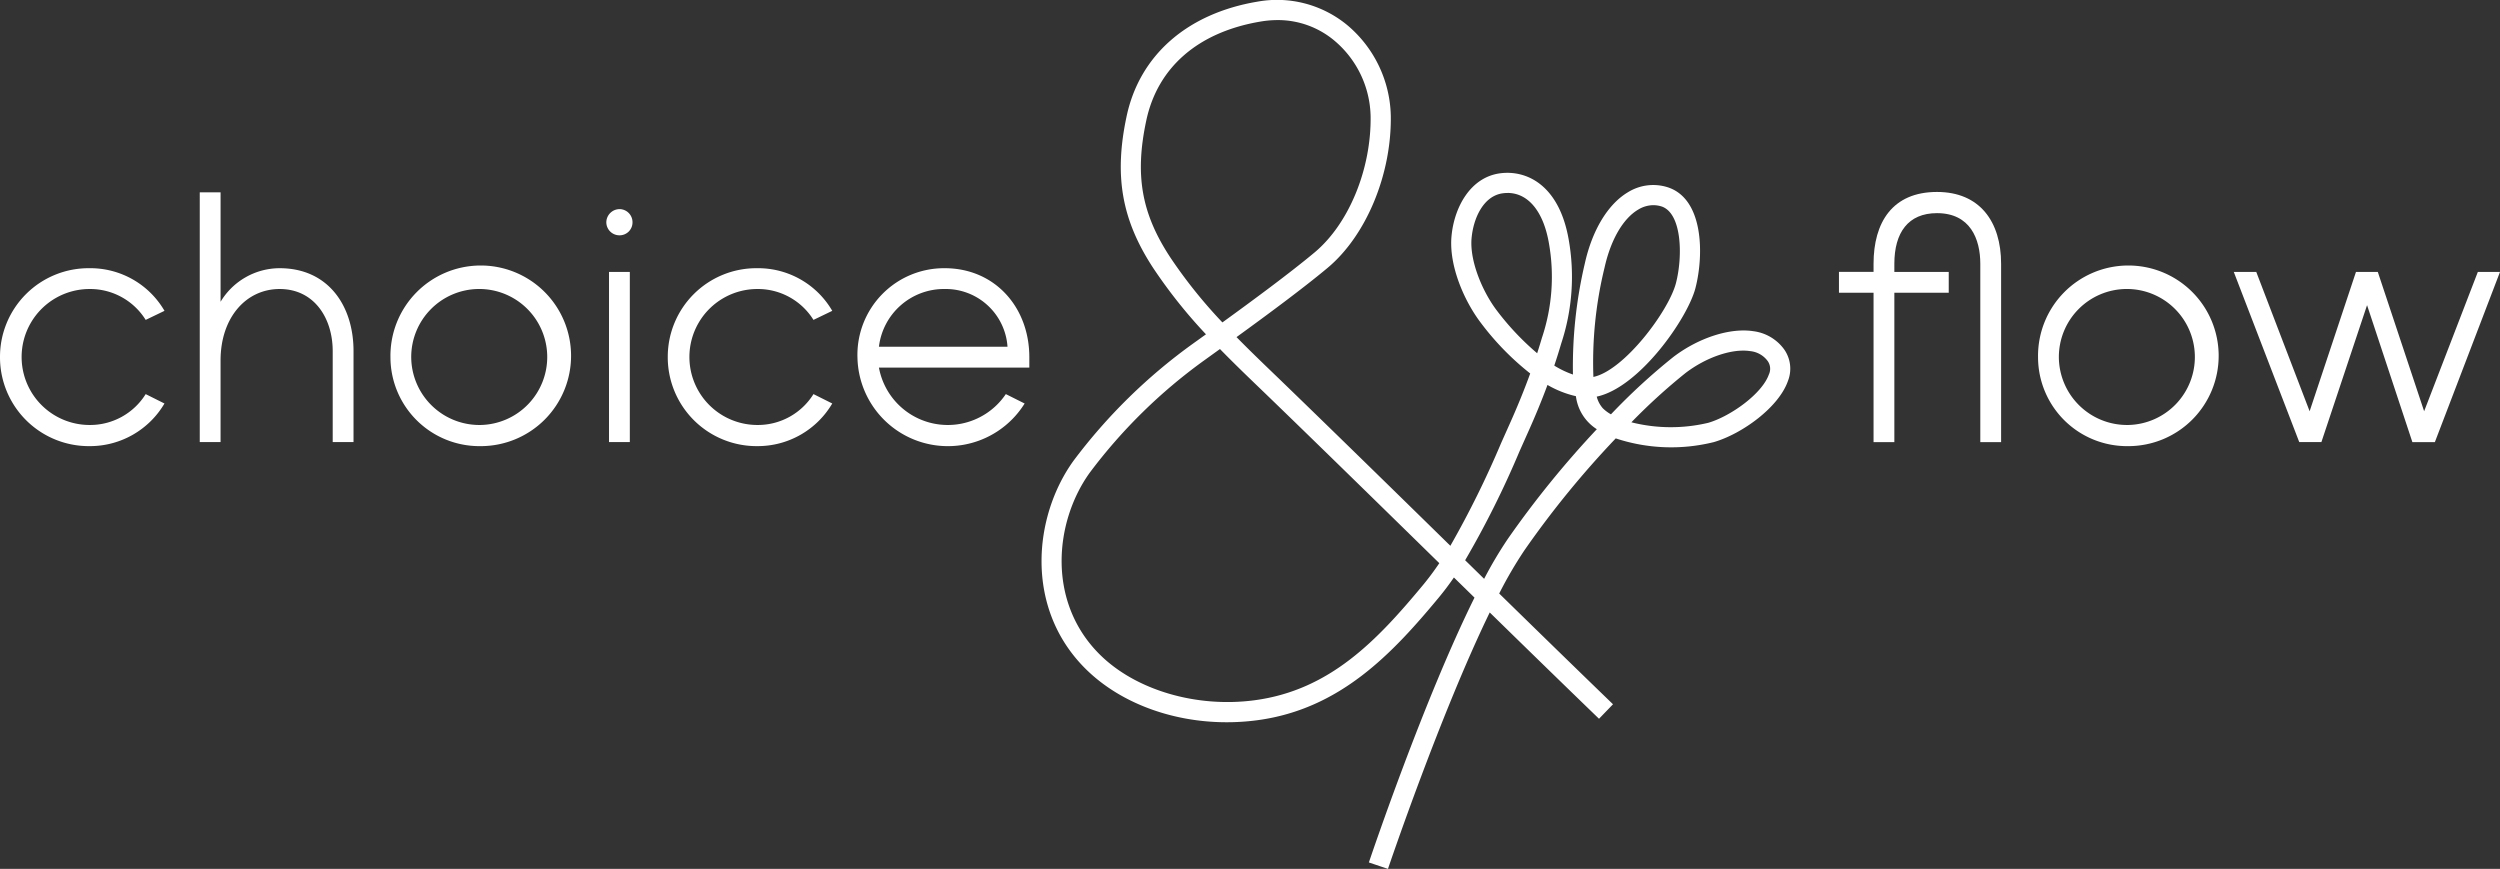
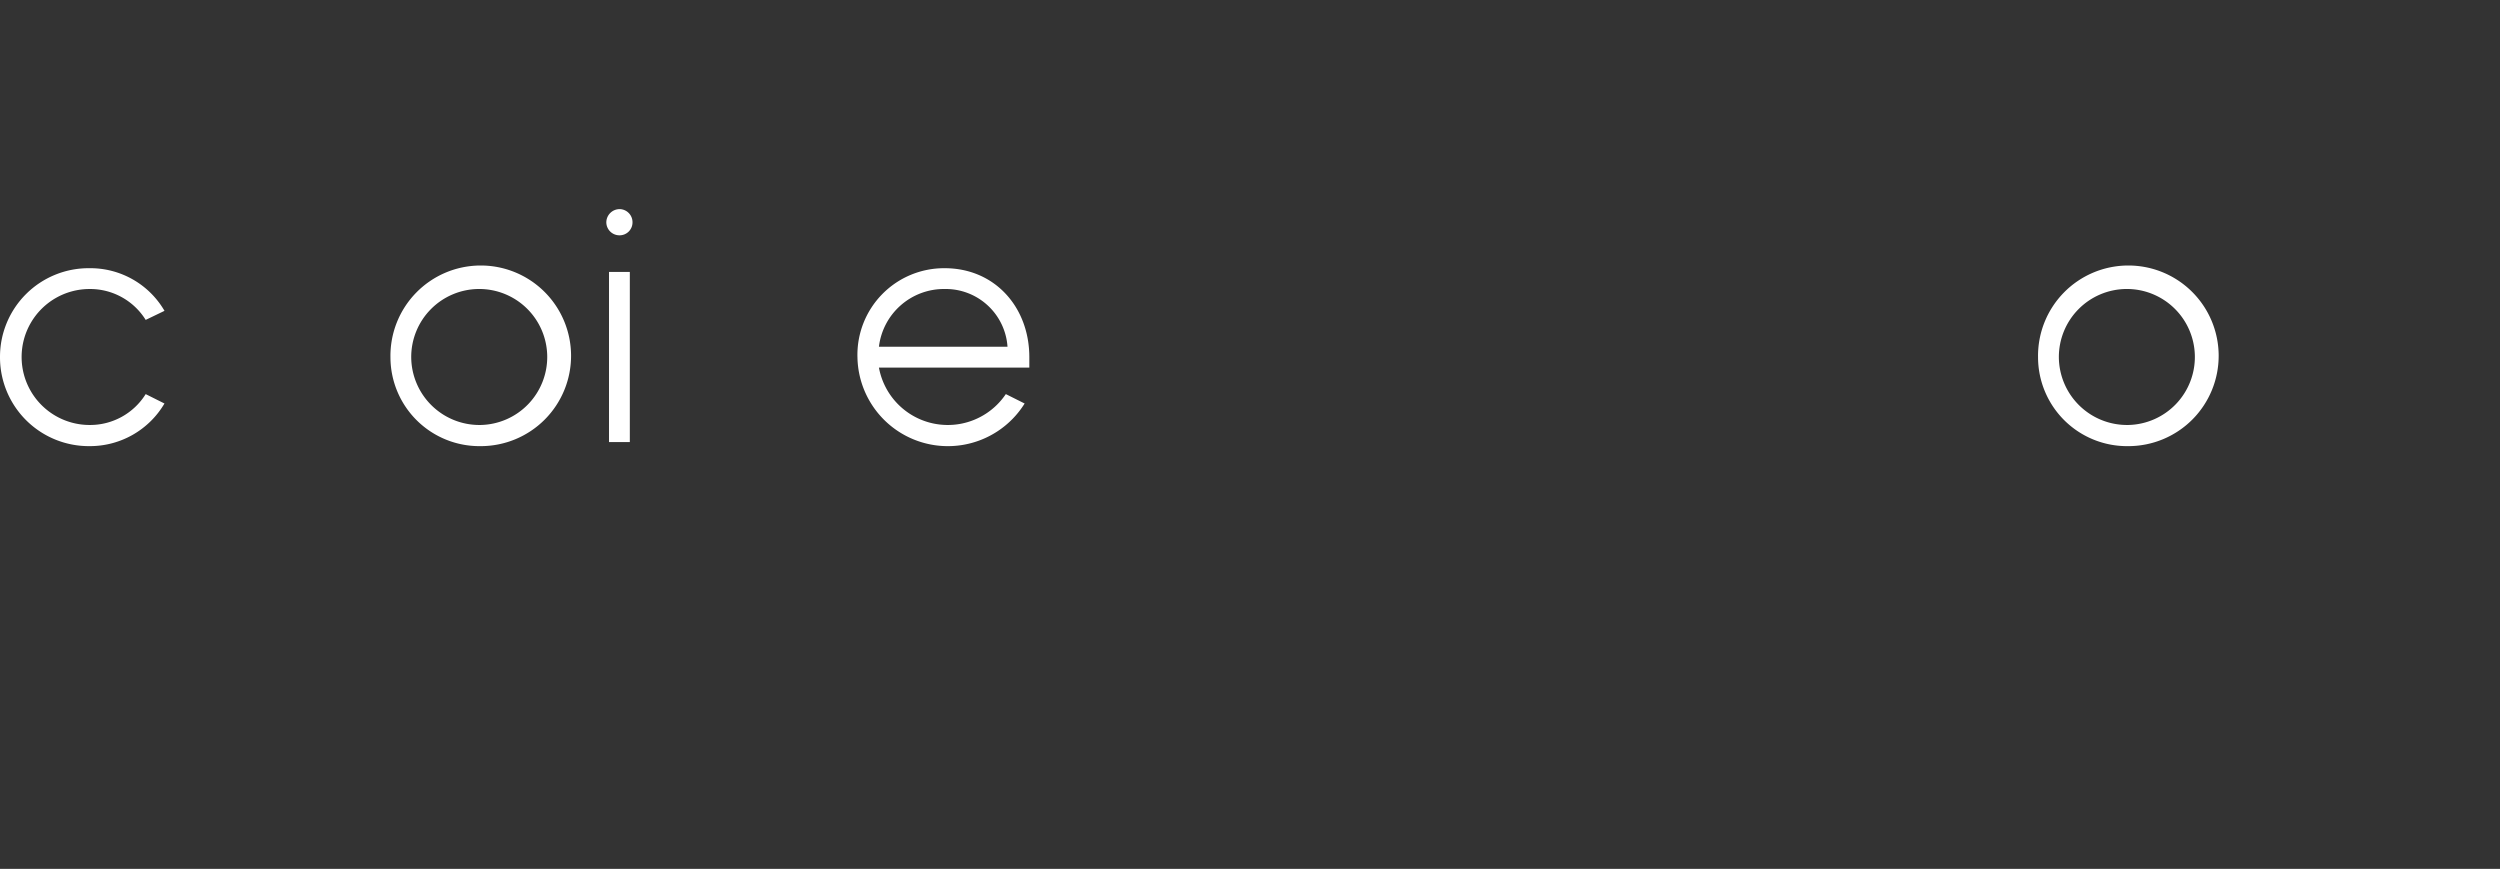
<svg xmlns="http://www.w3.org/2000/svg" width="278" height="96.619" viewBox="0 0 278 96.619">
  <rect x="0" y="0" width="278" height="96.619" fill="#333333" stroke="none" />
  <g id="choice-and-flow" transform="translate(-651 -130)">
    <path id="Path_1" data-name="Path 1" d="M0,33.859a9.855,9.855,0,0,1,9.967-9.893,9.535,9.535,0,0,1,8.325,4.741L16.2,29.715a7.278,7.278,0,0,0-6.236-3.435,7.56,7.56,0,1,0,0,15.12A7.278,7.278,0,0,0,16.2,37.966l2.089,1.045a9.613,9.613,0,0,1-8.325,4.741A9.879,9.879,0,0,1,0,33.859" transform="translate(651 135.858)" fill="#fff" />
-     <path id="Path_2" data-name="Path 2" d="M17.85,17.186h2.315V29.357a7.684,7.684,0,0,1,6.571-3.733c5.339,0,8.213,4.107,8.213,9.22V44.96H32.634V34.843c0-3.657-2.053-6.905-5.9-6.905-3.733,0-6.571,3.173-6.571,7.952V44.96H17.85Z" transform="translate(655.363 134.2)" fill="#fff" />
    <path id="Path_3" data-name="Path 3" d="M34.89,33.859a10.043,10.043,0,1,1,10.041,9.893A9.895,9.895,0,0,1,34.89,33.859M44.931,41.4A7.562,7.562,0,1,0,37.2,33.859,7.586,7.586,0,0,0,44.931,41.4" transform="translate(659.528 135.858)" fill="#fff" />
    <path id="Path_4" data-name="Path 4" d="M55.636,18.686a1.458,1.458,0,0,1,1.456,1.456A1.435,1.435,0,0,1,55.636,21.6a1.458,1.458,0,0,1-1.456-1.456,1.483,1.483,0,0,1,1.456-1.456m-1.157,6.981h2.315V44.594H54.479Z" transform="translate(664.243 134.567)" fill="#fff" />
-     <path id="Path_5" data-name="Path 5" d="M59.67,33.859a9.855,9.855,0,0,1,9.967-9.893,9.535,9.535,0,0,1,8.325,4.741l-2.089,1.008a7.278,7.278,0,0,0-6.236-3.435,7.56,7.56,0,1,0,0,15.12,7.278,7.278,0,0,0,6.236-3.435l2.089,1.045a9.613,9.613,0,0,1-8.325,4.741,9.879,9.879,0,0,1-9.967-9.893" transform="translate(665.585 135.858)" fill="#fff" />
    <path id="Path_6" data-name="Path 6" d="M76.62,33.859a9.637,9.637,0,0,1,9.705-9.893c5.563,0,9.408,4.331,9.408,9.893v1.157H79.009A7.782,7.782,0,0,0,93.12,37.965l2.091,1.047a10.055,10.055,0,0,1-18.59-5.152M93.307,32.7a6.89,6.89,0,0,0-6.981-6.421A7.287,7.287,0,0,0,79.009,32.7Z" transform="translate(669.728 135.858)" fill="#fff" />
-     <path id="Path_7" data-name="Path 7" d="M168.173,28.356h-3.847V26.041h3.847v-.9c0-4.592,2.089-7.989,7.056-7.989,4.739,0,7.128,3.287,7.128,7.989V44.969h-2.313V25.145c0-2.763-1.119-5.636-4.815-5.636-3.211,0-4.743,2.164-4.743,5.636v.9h6.048v2.315h-6.048V44.969h-2.313Z" transform="translate(691.166 134.193)" fill="#fff" />
    <path id="Path_8" data-name="Path 8" d="M182.117,33.859a10.043,10.043,0,1,1,10.041,9.893,9.895,9.895,0,0,1-10.041-9.893M192.158,41.4a7.562,7.562,0,1,0-7.727-7.541,7.586,7.586,0,0,0,7.727,7.541" transform="translate(695.514 135.858)" fill="#fff" />
-     <path id="Path_9" data-name="Path 9" d="M199.607,24.3h2.5l5.935,15.493L213.195,24.3h2.427l5.152,15.493L226.747,24.3h2.464l-7.243,18.927h-2.5l-5.04-15.231L209.35,43.223h-2.463Z" transform="translate(699.789 135.938)" fill="#fff" />
-     <path id="Path_10" data-name="Path 10" d="M131.591,96.62l-2.122-.716c.3-.882,6.105-18.067,11.747-29.449q-1.144-1.118-2.29-2.239c-.551.8-1.125,1.561-1.724,2.282-5.152,6.206-10.951,12.367-20.15,13.592-7.249.964-14.561-1.227-19.087-5.719-6.813-6.765-5.784-16.955-1.358-23.11a61.26,61.26,0,0,1,13.3-13.047l.62-.444c.259-.187.535-.386.828-.595a56.145,56.145,0,0,1-5.841-7.331c-3.535-5.377-4.4-10.279-2.984-16.914C103.974,6.142,109.272,1.5,117.06.187a12.264,12.264,0,0,1,10.049,2.642,13.545,13.545,0,0,1,4.8,10.11c.077,6.495-2.743,13.262-7.019,16.84-2.717,2.272-6.851,5.324-10.138,7.707,1.368,1.393,2.735,2.712,4.044,3.972l.729.7C125.2,47.645,131.7,54,137.98,60.153c.183.18.368.36.551.54a106.754,106.754,0,0,0,5.642-11.418l.916-2.051c.884-1.965,1.654-3.852,2.321-5.694a30.37,30.37,0,0,1-5.524-5.676c-1.814-2.4-3.518-6.287-3.231-9.551.28-3.194,2.073-6.608,5.442-7.036,2.968-.375,6.539,1.356,7.59,7.358a23.641,23.641,0,0,1-.831,11.581q-.357,1.219-.769,2.449a10.267,10.267,0,0,0,2.076.992,50.154,50.154,0,0,1,1.324-12.367c.824-3.7,2.569-6.578,4.786-7.9a5.331,5.331,0,0,1,4.282-.6c4.154,1.187,4.187,7.526,3.233,11.243-.857,3.352-6.226,11.067-10.98,12.082a3.106,3.106,0,0,0,.682,1.3,4.274,4.274,0,0,0,.9.668,69.082,69.082,0,0,1,6.944-6.383c2.821-2.145,6.323-3.267,8.909-2.858a5,5,0,0,1,3.433,2.057,3.733,3.733,0,0,1,.385,3.5c-1.029,2.916-5.086,5.855-8.228,6.772a19.619,19.619,0,0,1-10.911-.412A104.856,104.856,0,0,0,146.762,61.2a46.238,46.238,0,0,0-2.8,4.8c4.384,4.286,8.715,8.509,12.655,12.314l-1.556,1.612c-3.792-3.66-7.942-7.707-12.152-11.821-5.513,11.35-11.243,28.3-11.314,28.512M112.912,38.811l-1.08.777-.618.446A58.9,58.9,0,0,0,98.427,52.568c-3.886,5.4-4.815,14.322,1.118,20.212,3.981,3.955,10.733,5.952,17.213,5.088,8.4-1.118,13.653-6.694,18.722-12.8.633-.763,1.239-1.58,1.823-2.443q-.448-.435-.89-.87c-6.279-6.146-12.77-12.5-18.446-17.983l-.728-.7c-1.4-1.346-2.863-2.758-4.327-4.258M140.175,62.3q1.055,1.03,2.111,2.066a45.606,45.606,0,0,1,2.632-4.438,108.329,108.329,0,0,1,9.9-12.2,5.1,5.1,0,0,1-2.326-3.672,11.251,11.251,0,0,1-3.16-1.251c-.642,1.733-1.371,3.5-2.2,5.34l-.911,2.041A103.993,103.993,0,0,1,140.175,62.3M158.662,46.96a17.953,17.953,0,0,0,8.54.058c2.5-.729,5.989-3.232,6.744-5.367a1.493,1.493,0,0,0-.111-1.48,2.744,2.744,0,0,0-1.943-1.124c-2-.314-4.884.662-7.205,2.429a65.762,65.762,0,0,0-6.026,5.483M161.1,22.815a3.262,3.262,0,0,0-1.681.493c-1.69,1-3.055,3.359-3.744,6.459a44.388,44.388,0,0,0-1.238,12.148c3.438-.733,8.391-7.353,9.183-10.446.788-3.068.643-7.87-1.679-8.534a3.071,3.071,0,0,0-.84-.119m-16.212-1.358a3.952,3.952,0,0,0-.508.034c-2.132.269-3.289,2.709-3.492,5.009-.224,2.539,1.233,5.947,2.788,8a29.77,29.77,0,0,0,4.506,4.781q.278-.859.528-1.709a21.354,21.354,0,0,0,.773-10.564c-.615-3.52-2.315-5.554-4.594-5.554M119.318,2.234a11.422,11.422,0,0,0-1.887.162c-6.934,1.167-11.449,5.075-12.713,11-1.293,6.065-.546,10.331,2.664,15.218a54.679,54.679,0,0,0,5.8,7.239c3.3-2.389,7.531-5.507,10.265-7.794,3.789-3.17,6.287-9.235,6.216-15.095a11.275,11.275,0,0,0-3.992-8.416,9.771,9.771,0,0,0-6.354-2.315" transform="translate(673.749 130)" fill="#fff" />
  </g>
</svg>